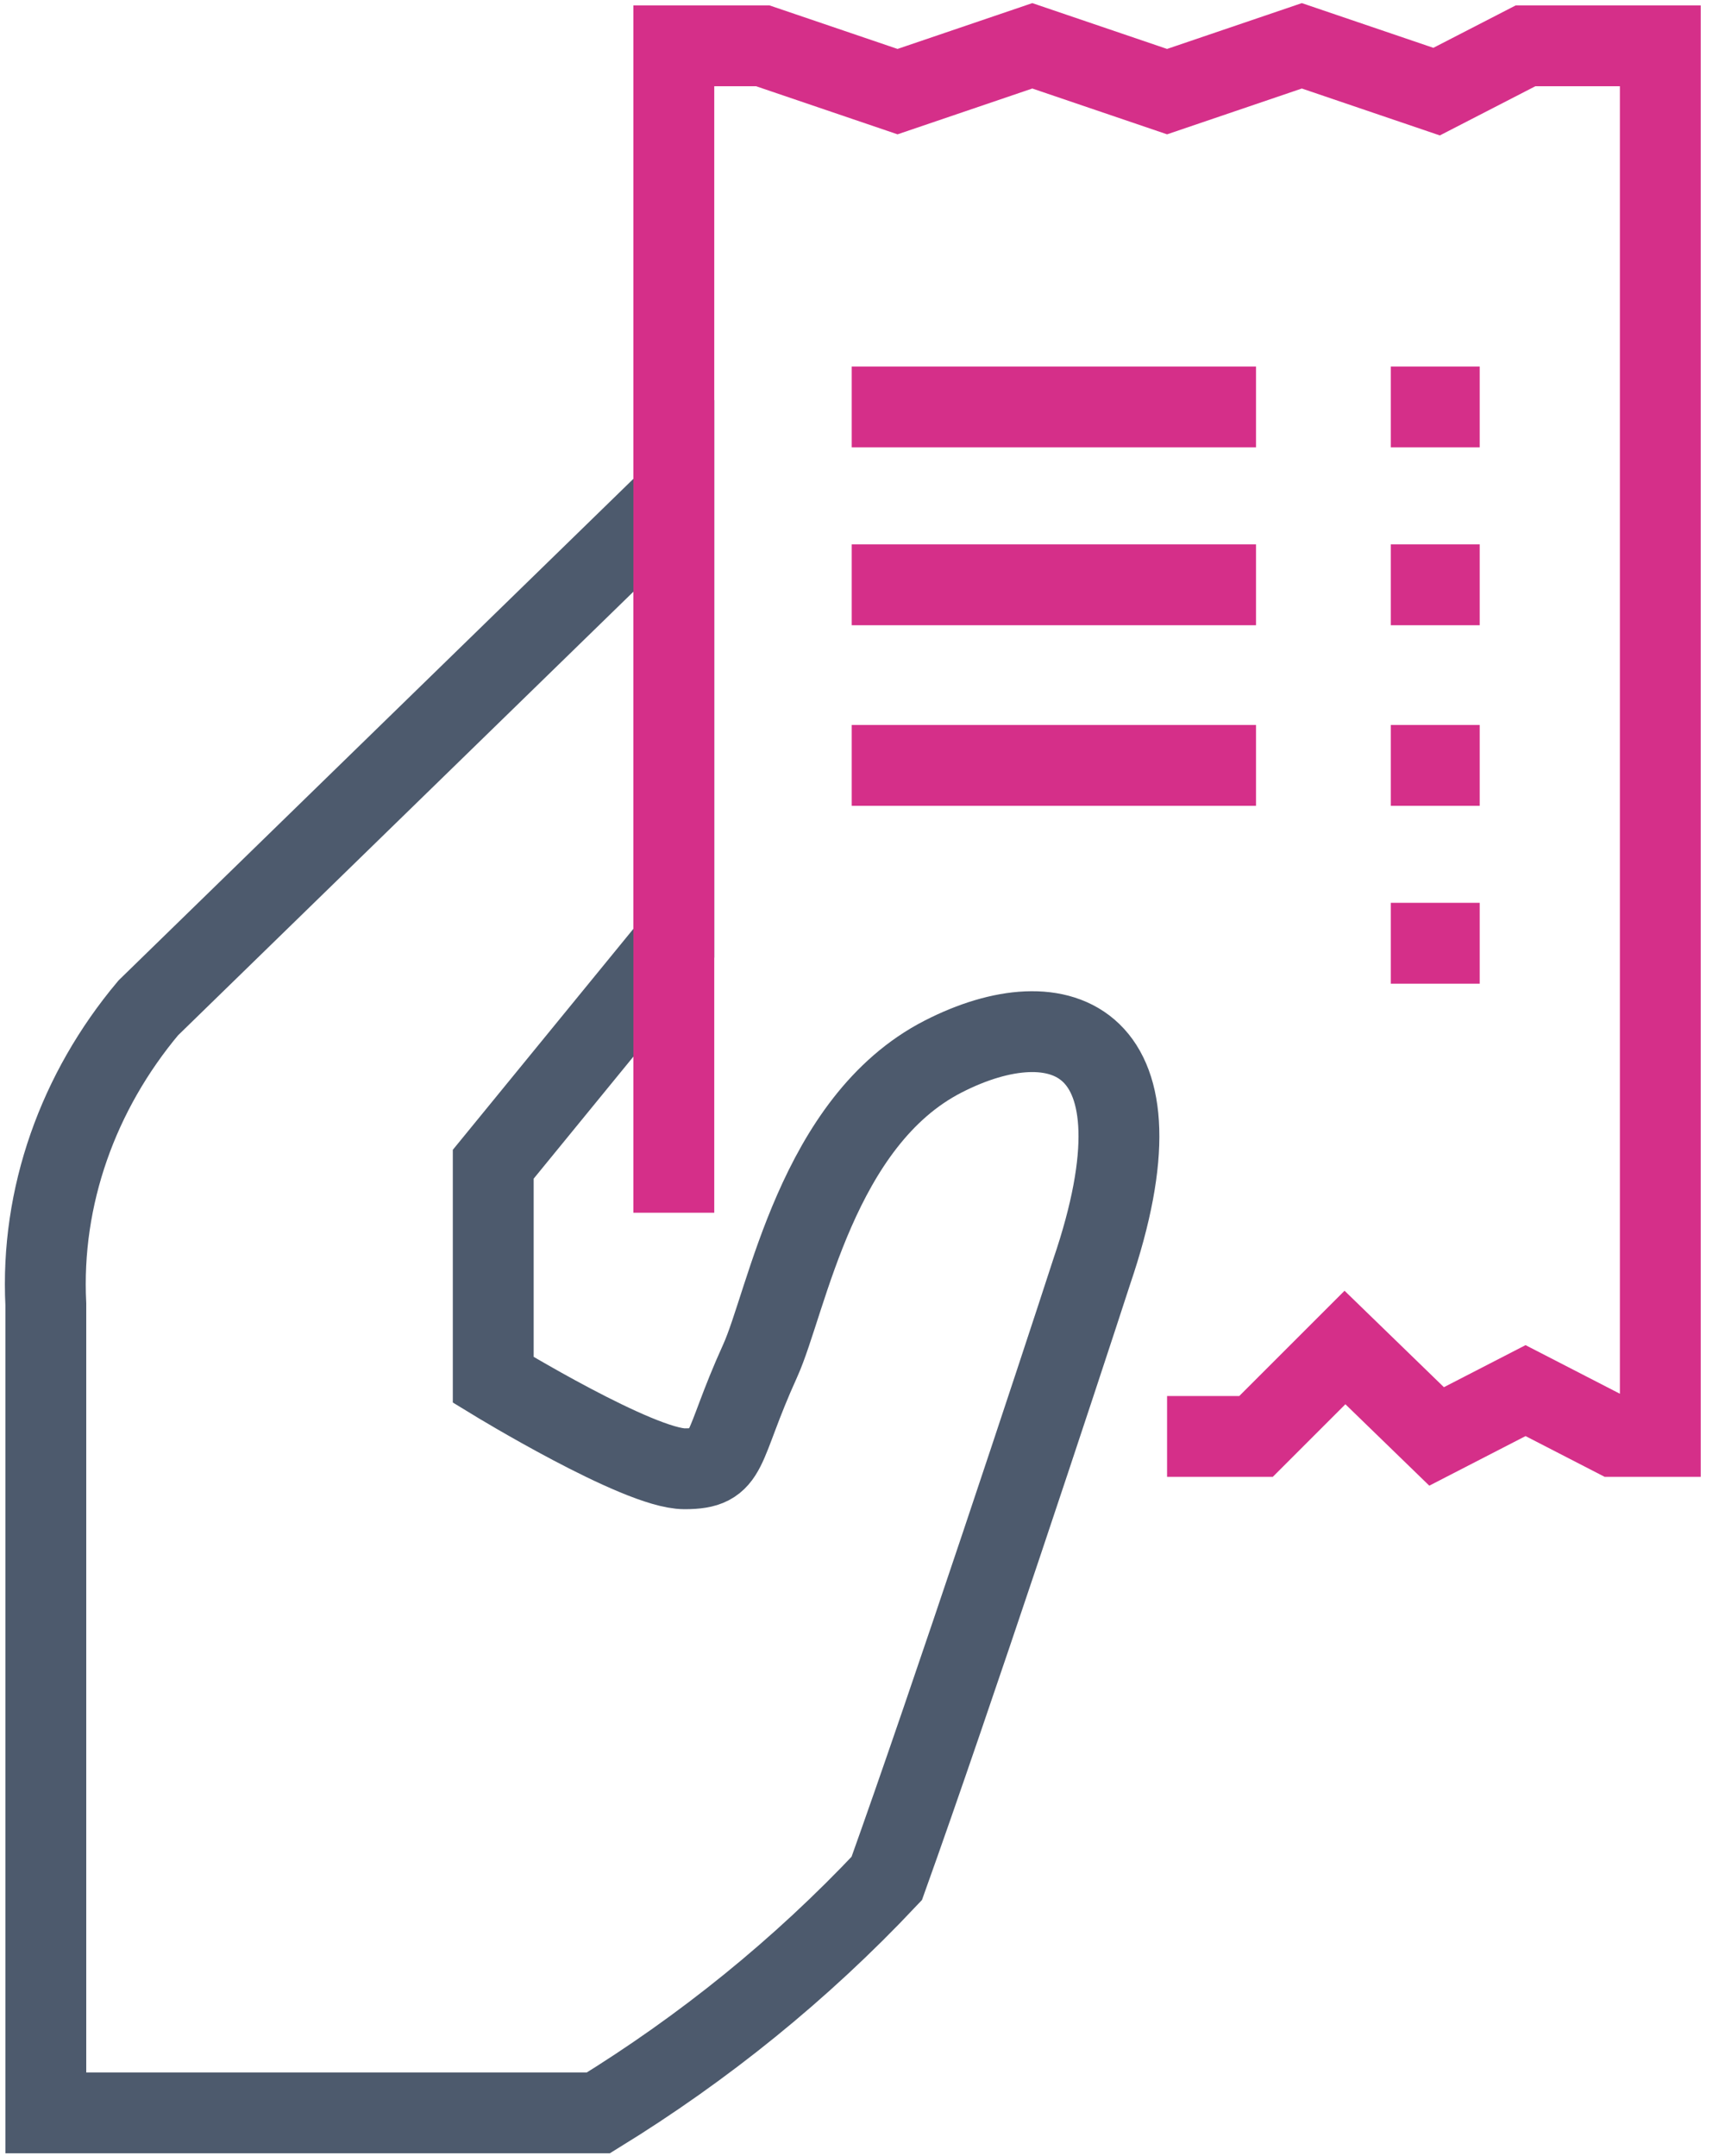
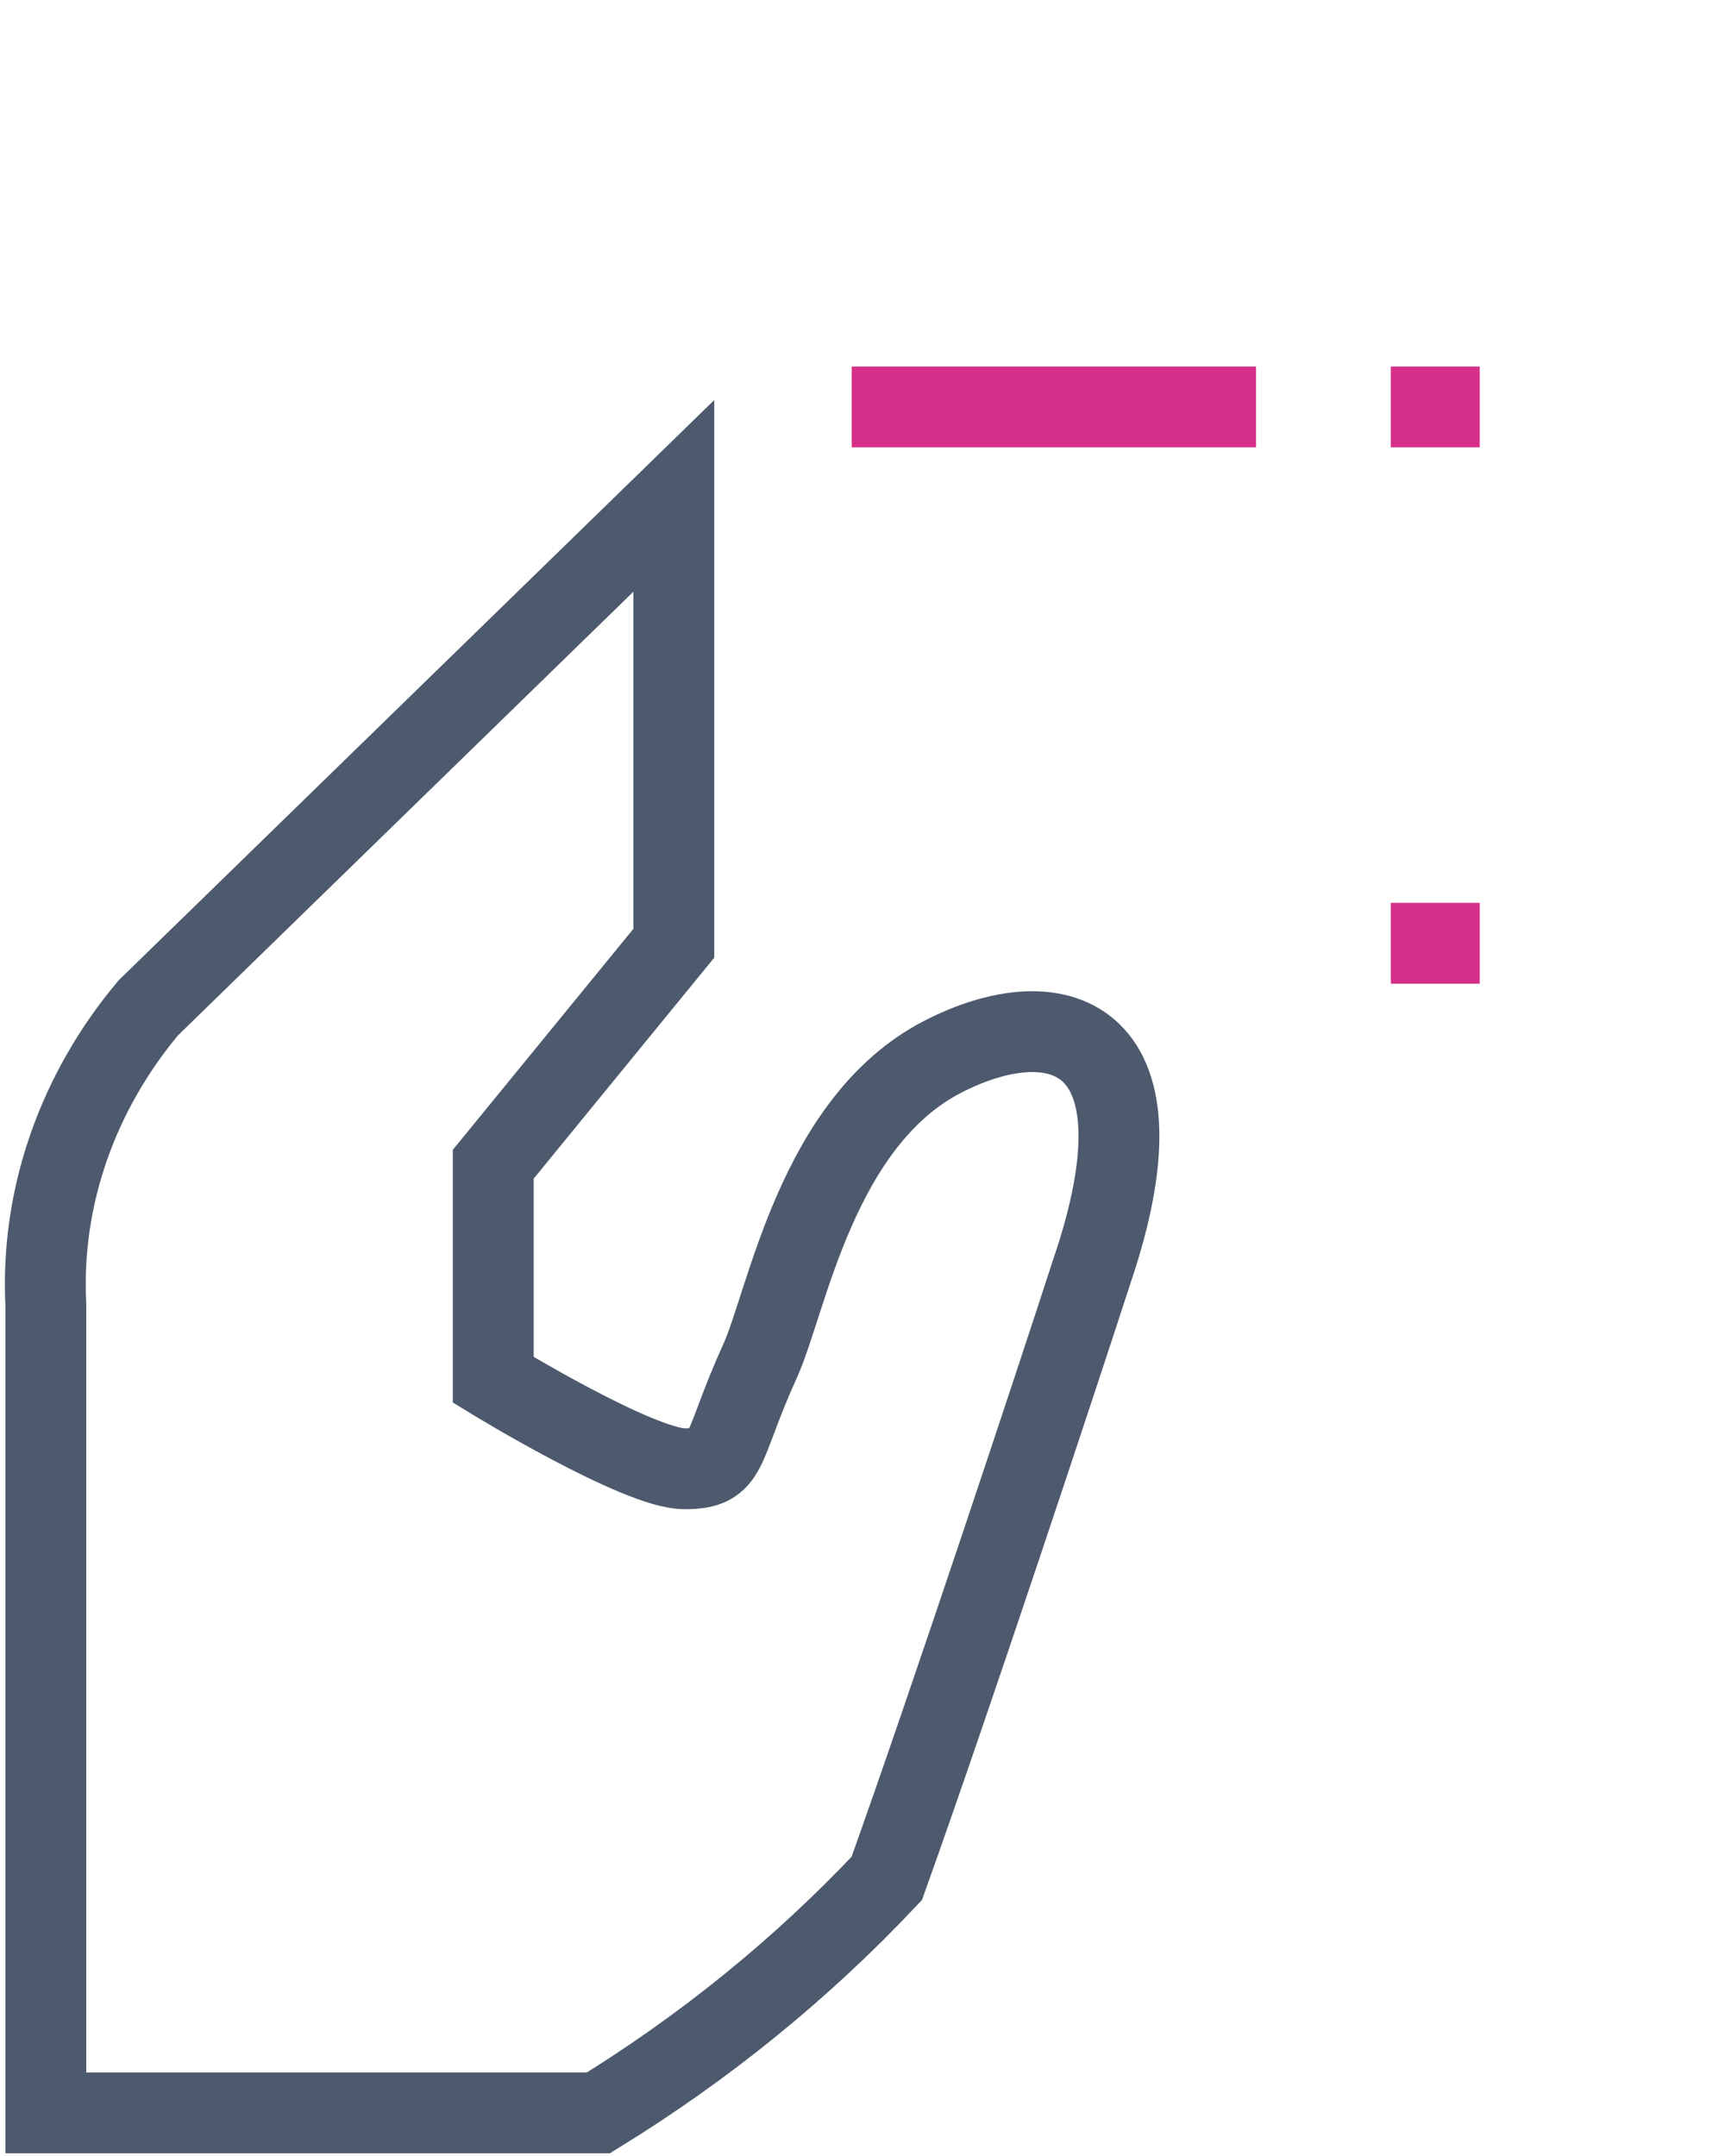
<svg xmlns="http://www.w3.org/2000/svg" xmlns:xlink="http://www.w3.org/1999/xlink" version="1.1" id="Layer_1" x="0px" y="0px" viewBox="0 0 64 80" style="enable-background:new 0 0 64 80;" xml:space="preserve">
  <style type="text/css">
	.st0{clip-path:url(#SVGID_2_);}
	.st1{fill:none;stroke:#4D5A6D;stroke-width:3;stroke-miterlimit:10;}
	.st2{fill:none;stroke:#D52F89;stroke-width:3;stroke-miterlimit:10;}
</style>
  <g>
    <g>
      <defs>
        <rect id="SVGID_1_" width="63.3" height="80" />
      </defs>
      <clipPath id="SVGID_2_">
        <use xlink:href="#SVGID_1_" style="overflow:visible;" />
      </clipPath>
      <g class="st0">
        <path class="st1" d="M35,39.2c-4.7,2.4-5.8,9.1-6.8,11.3c-1.5,3.3-1.1,4-2.8,4s-7.1-3.3-7.1-3.3v-8L25,35V18.4l-19.5,19     c-2.6,3.1-4,7-3.8,11c0,8,0,25,0,30h20.5c3.9-2.4,7.5-5.3,10.7-8.7c2.4-6.7,6.4-18.8,7.6-22.5C43.5,38.4,39.3,37,35,39.2z" />
-         <path class="st2" d="M25,45V1.7h3.3l5,1.7l5-1.7l5,1.7l5-1.7l5,1.7l3.3-1.7h5v51.6h-1.7l-3.3-1.7l-3.3,1.7L49.9,50l-3.3,3.3h-3.3     " />
        <path class="st2" d="M31.6,15.1h15" />
        <path class="st2" d="M51.6,15.1h3.3" />
-         <path class="st2" d="M31.6,21.7h15" />
-         <path class="st2" d="M51.6,21.7h3.3" />
-         <path class="st2" d="M31.6,28.4h15" />
-         <path class="st2" d="M51.6,28.4h3.3" />
        <path class="st2" d="M51.6,35h3.3" />
      </g>
    </g>
  </g>
</svg>